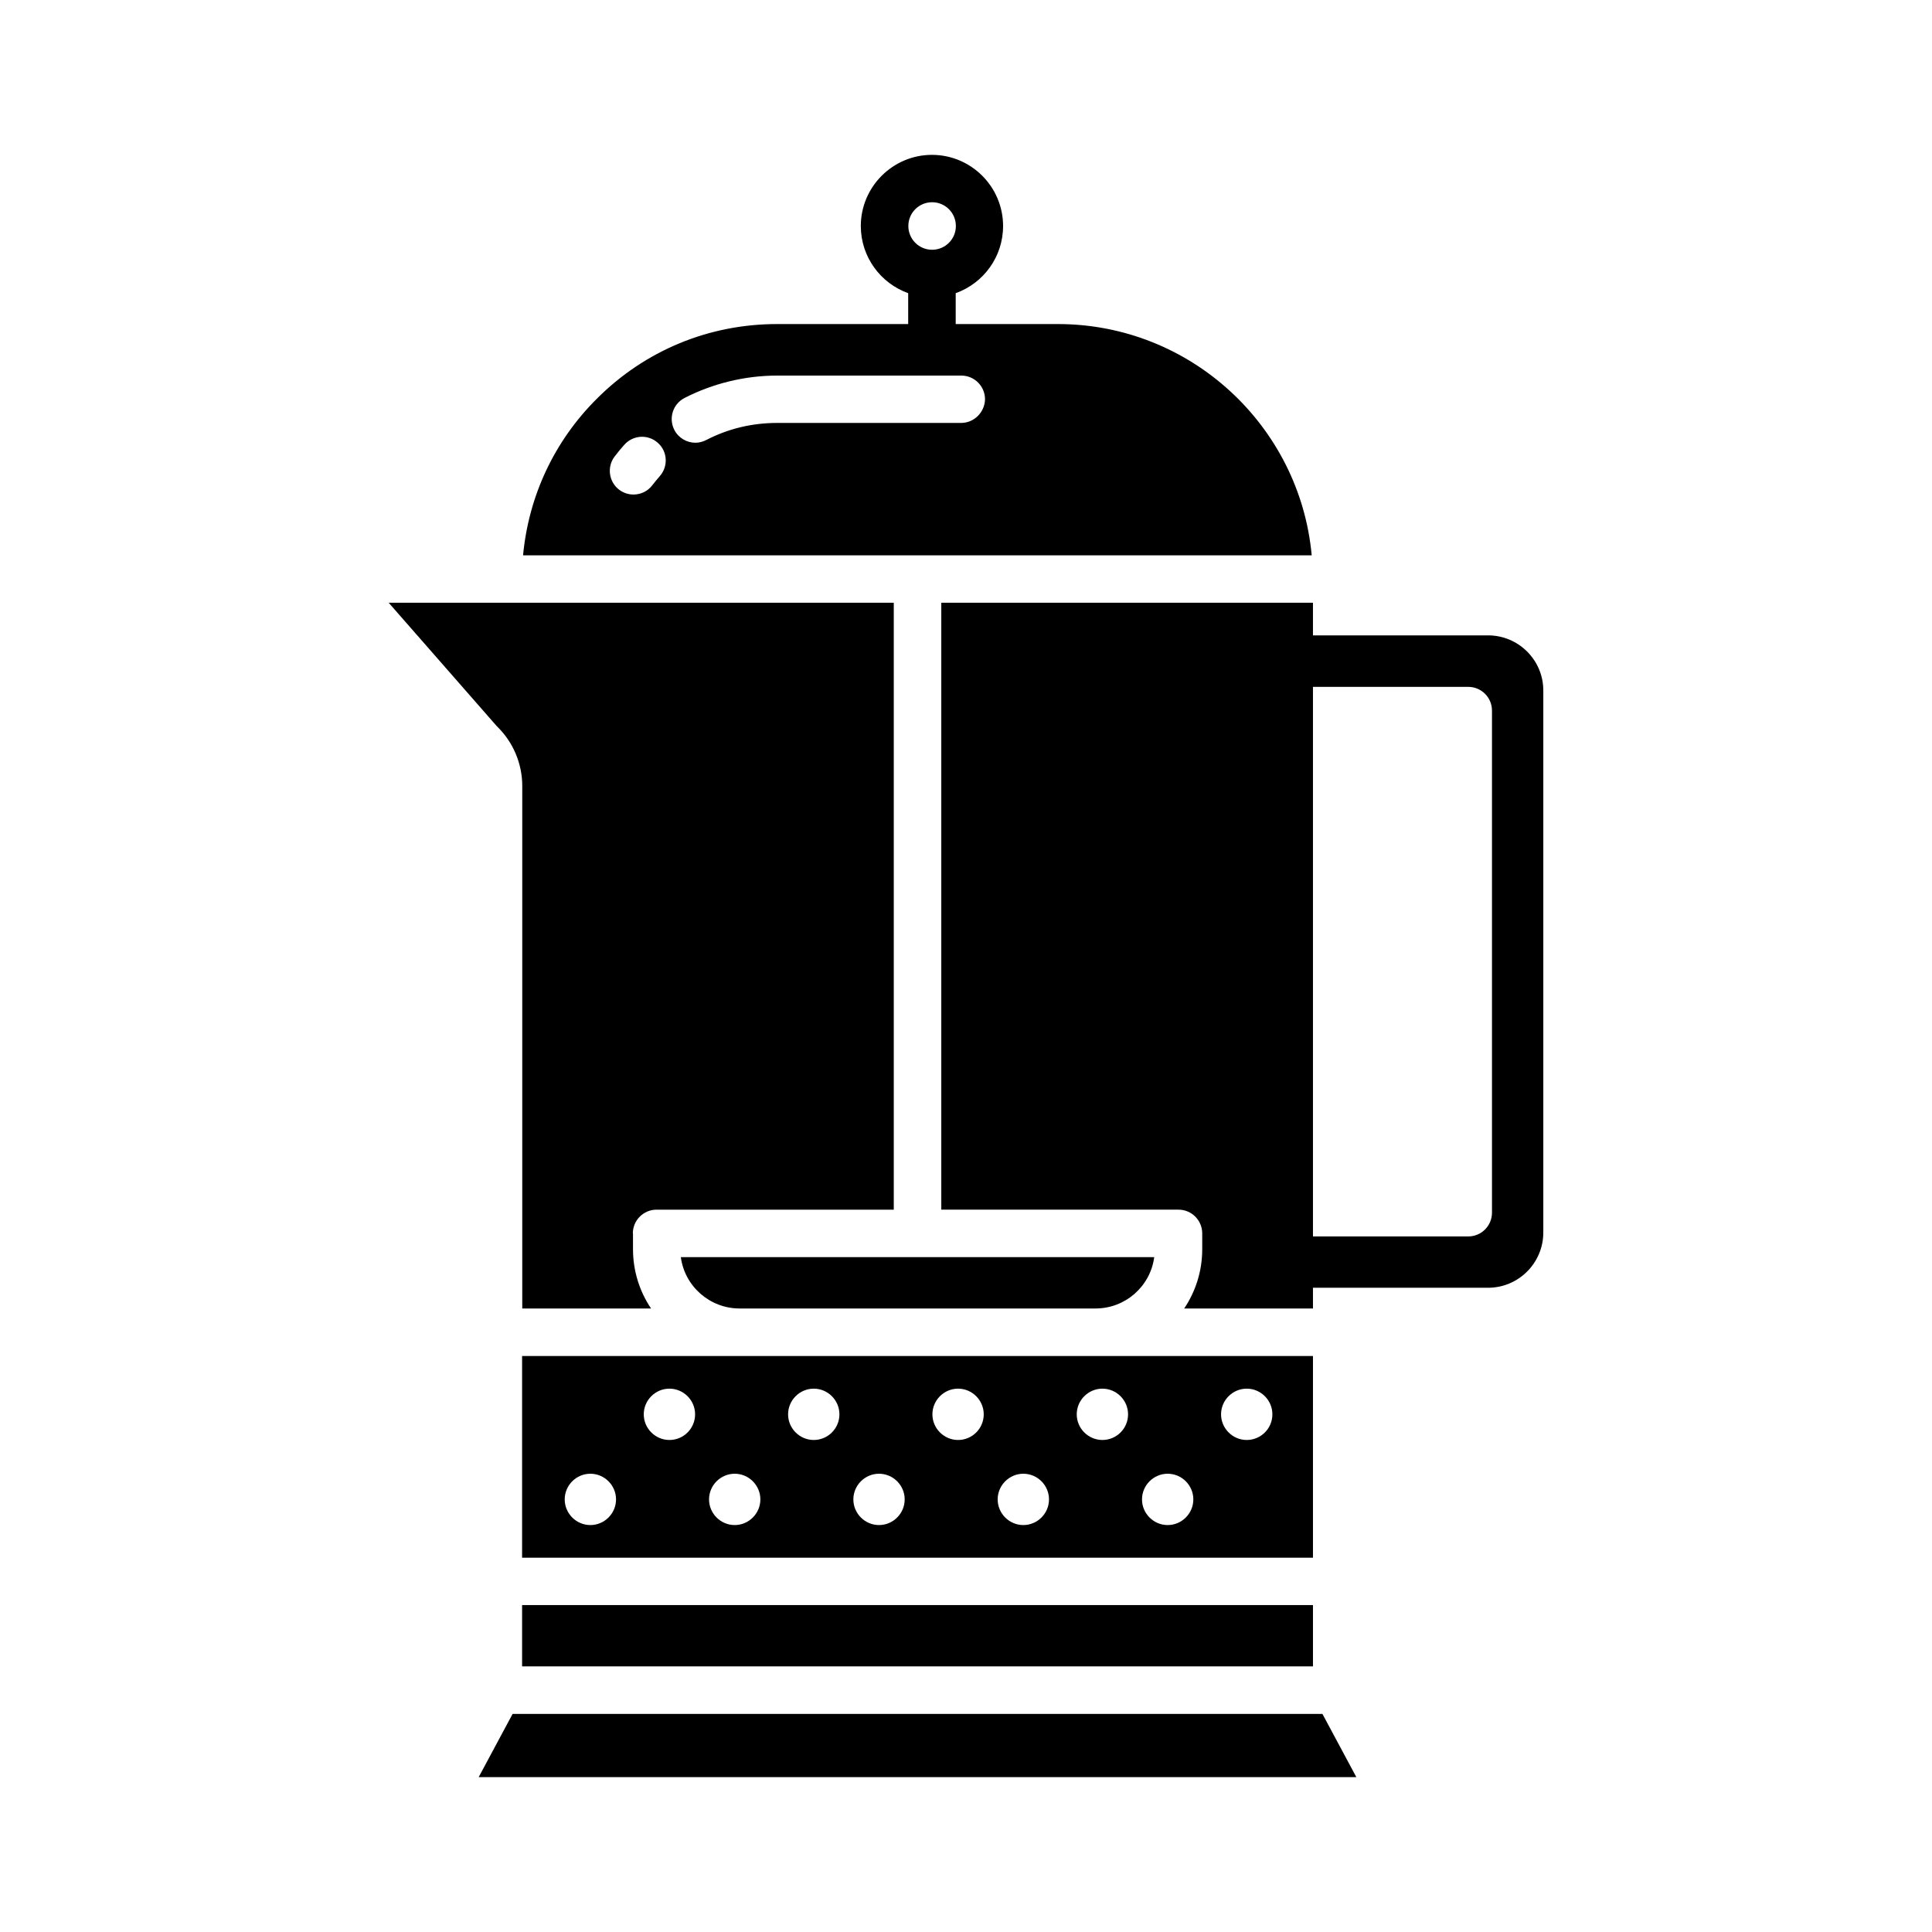
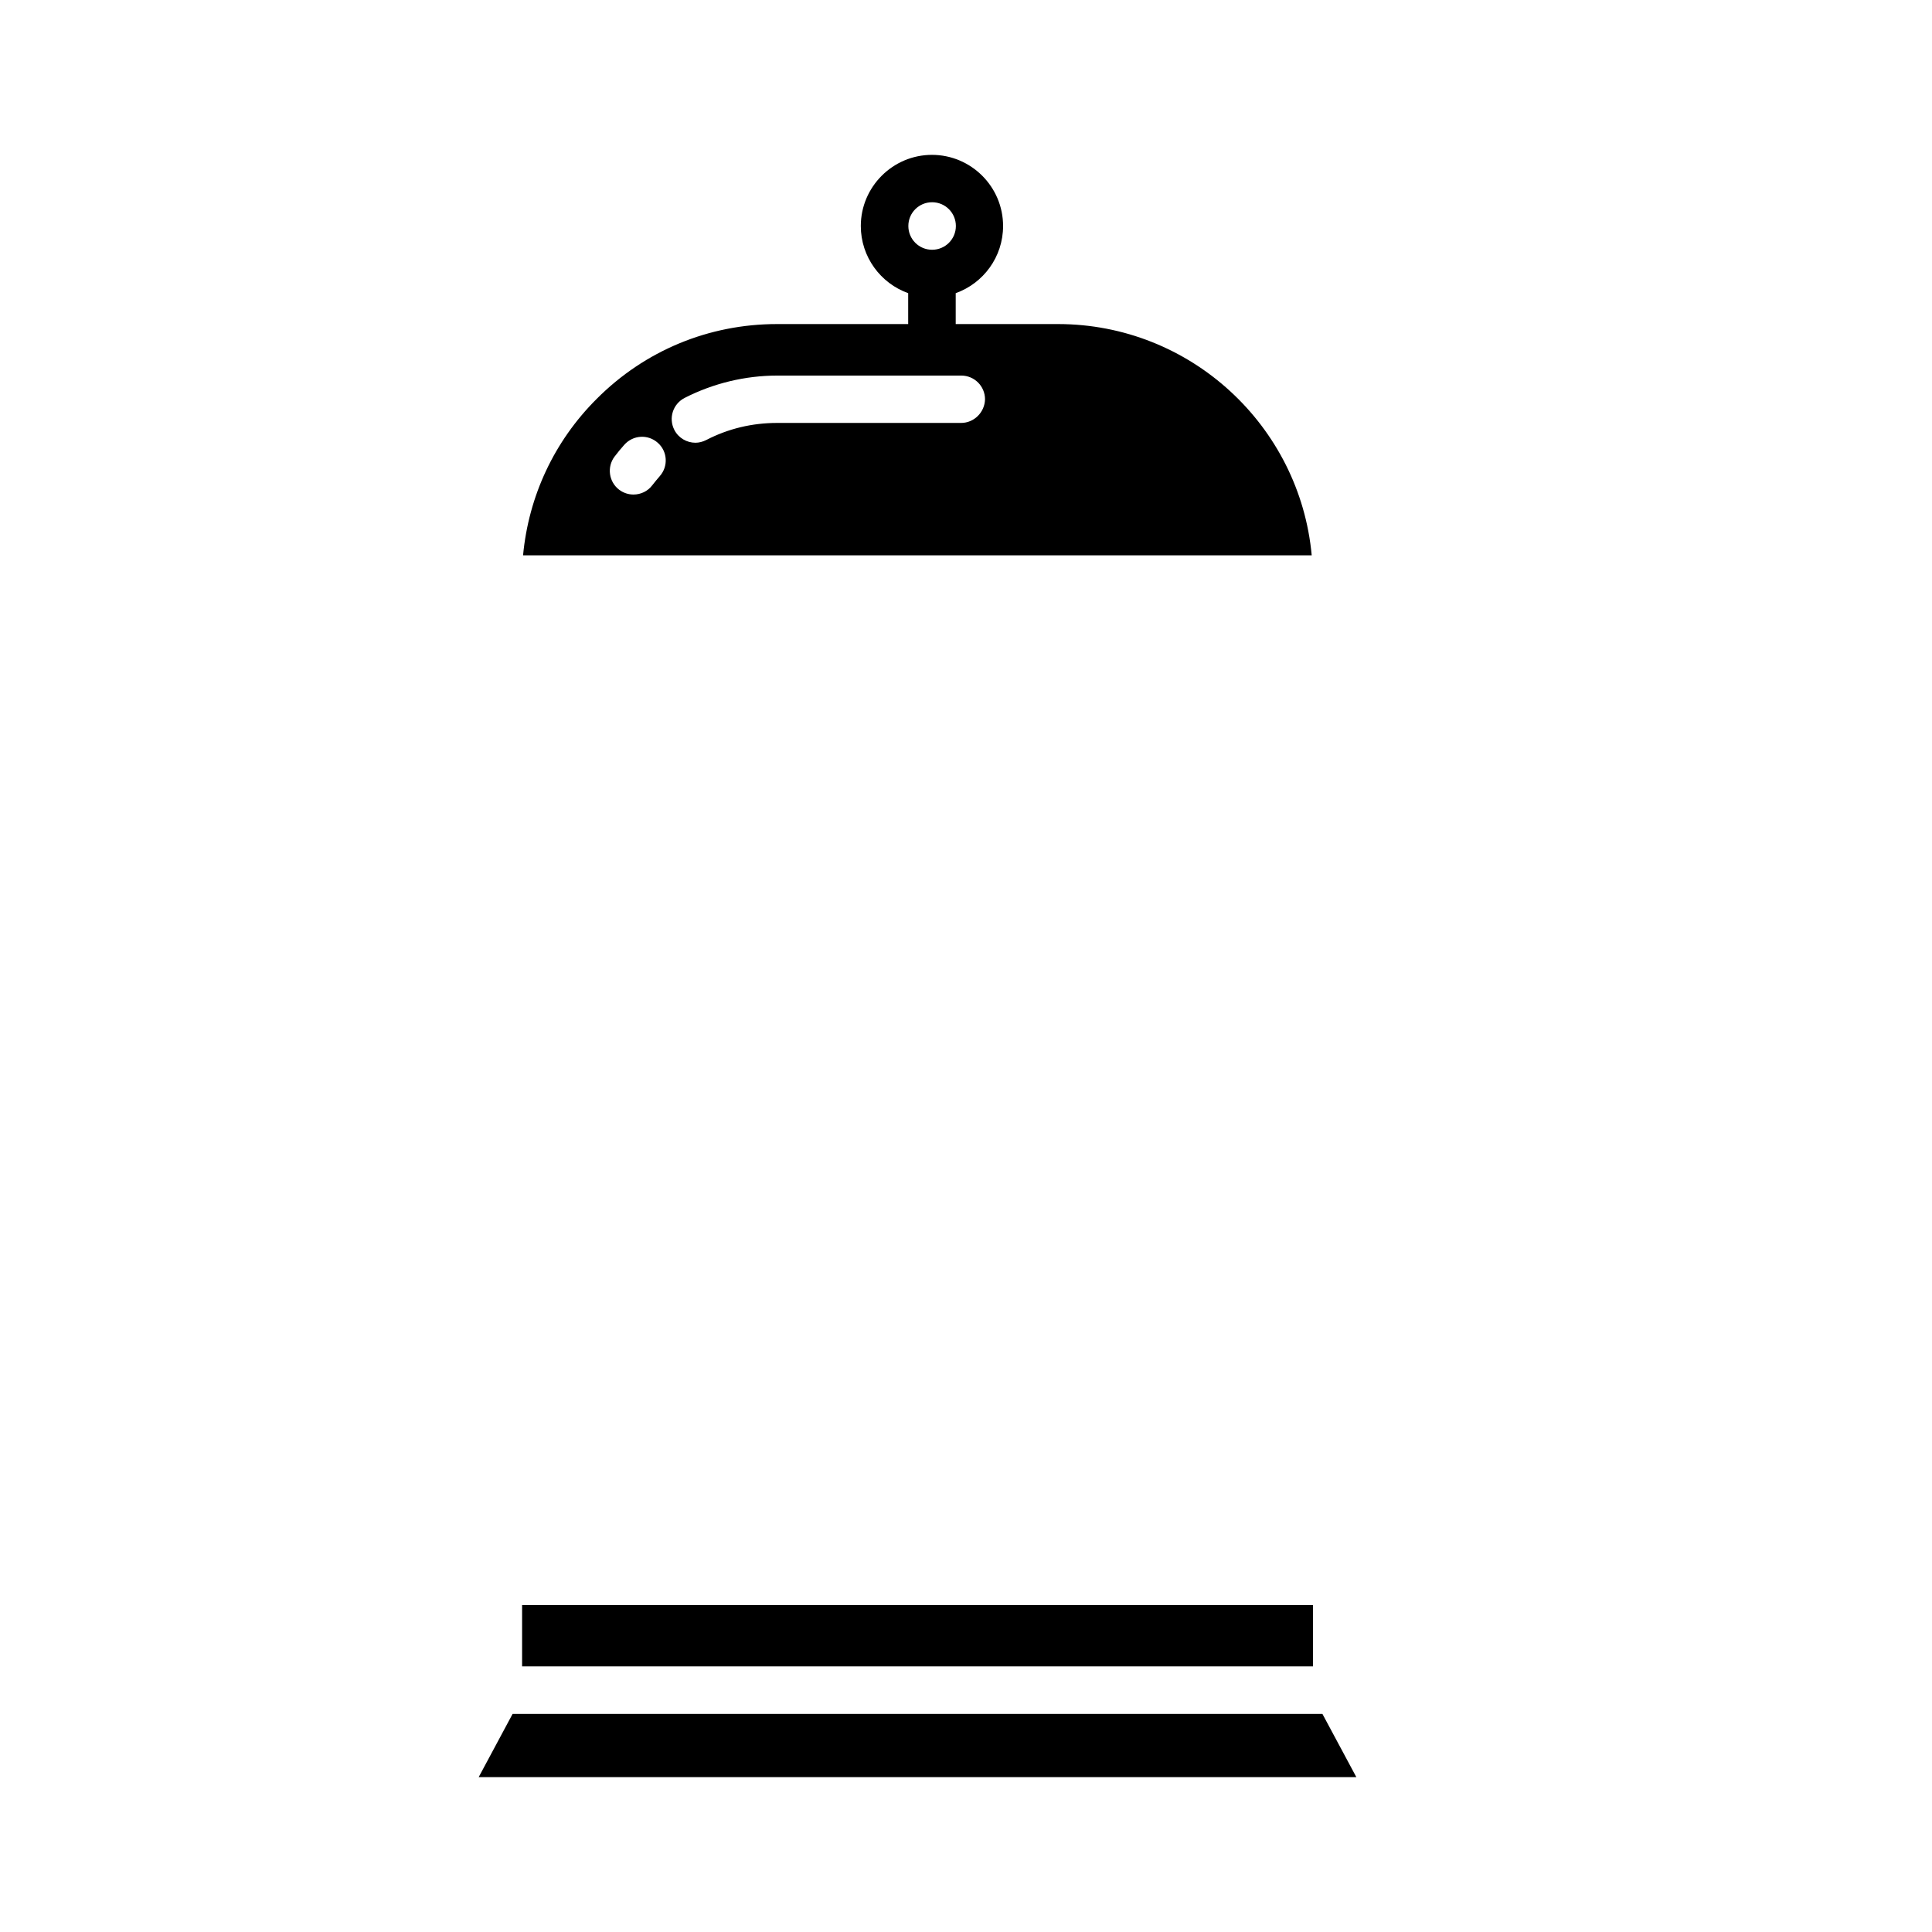
<svg xmlns="http://www.w3.org/2000/svg" fill="#000000" width="800px" height="800px" version="1.1" viewBox="144 144 512 512">
  <g>
    <path d="m279.84 598.21-8.984 16.75h232.59l-8.988-16.75z" />
-     <path d="m282.36 569.36h209.59v16.246h-209.59z" />
-     <path d="m282.36 503.36v53.445h209.59v-53.449zm18.094 44.797c-3.738 0-6.801-3.066-6.801-6.801 0-3.738 3.066-6.801 6.801-6.801 3.738 0 6.801 3.066 6.801 6.801s-3.062 6.801-6.801 6.801zm20.949-22.547c-3.738 0-6.801-3.066-6.801-6.801 0-3.738 3.066-6.801 6.801-6.801 3.738 0 6.805 3.066 6.805 6.801 0 3.781-3.066 6.801-6.805 6.801zm17.301 22.547c-3.738 0-6.801-3.066-6.801-6.801 0-3.738 3.066-6.801 6.801-6.801 3.738 0 6.801 3.066 6.801 6.801s-3.066 6.801-6.801 6.801zm20.949-22.547c-3.738 0-6.801-3.066-6.801-6.801 0-3.738 3.066-6.801 6.801-6.801 3.738 0 6.801 3.066 6.801 6.801 0 3.781-3.066 6.801-6.801 6.801zm17.297 22.547c-3.738 0-6.801-3.066-6.801-6.801 0-3.738 3.066-6.801 6.801-6.801 3.738 0 6.801 3.066 6.801 6.801s-3.062 6.801-6.801 6.801zm20.949-22.547c-3.738 0-6.801-3.066-6.801-6.801 0-3.738 3.066-6.801 6.801-6.801 3.738 0 6.801 3.066 6.801 6.801 0 3.781-3.062 6.801-6.801 6.801zm17.297 22.547c-3.738 0-6.801-3.066-6.801-6.801 0-3.738 3.066-6.801 6.801-6.801 3.738 0 6.801 3.066 6.801 6.801 0.004 3.734-3.062 6.801-6.801 6.801zm20.953-22.547c-3.738 0-6.801-3.066-6.801-6.801 0-3.738 3.066-6.801 6.801-6.801 3.738 0 6.801 3.066 6.801 6.801 0 3.781-3.066 6.801-6.801 6.801zm17.297 22.547c-3.738 0-6.801-3.066-6.801-6.801 0-3.738 3.066-6.801 6.801-6.801 3.738 0 6.801 3.066 6.801 6.801s-3.066 6.801-6.801 6.801zm20.949-22.547c-3.738 0-6.801-3.066-6.801-6.801 0-3.738 3.066-6.801 6.801-6.801 3.738 0 6.801 3.066 6.801 6.801 0 3.781-3.062 6.801-6.801 6.801z" />
-     <path d="m449.88 477.16h-125.45c1.008 7.684 7.641 13.602 15.574 13.602h94.297c7.981 0.004 14.57-5.918 15.578-13.602z" />
-     <path d="m311.71 470.87c0-3.484 2.812-6.297 6.297-6.297h62.852v-160.84h-133.85l28.676 32.746c4.281 4.113 6.719 9.867 6.719 15.828v138.46h34.133c-3.023-4.492-4.785-9.91-4.785-15.703l-0.004-4.199z" />
-     <path d="m538.34 312.38h-46.391v-8.648h-98.496v160.84h62.852c3.484 0 6.297 2.812 6.297 6.297v4.199c0 5.793-1.762 11.211-4.785 15.703h34.133v-5.5h46.391c8.102 0 14.652-6.59 14.652-14.652v-143.55c0.043-8.102-6.551-14.691-14.652-14.691zm1.051 152.99c0 3.484-2.812 6.297-6.297 6.297h-41.145v-145.64h41.145c3.484 0 6.297 2.812 6.297 6.297z" />
+     <path d="m282.36 569.36h209.59v16.246h-209.59" />
    <path d="m424.35 229.88h-27.078v-8.188c7.305-2.602 12.555-9.574 12.555-17.801 0-10.41-8.48-18.852-18.852-18.852s-18.852 8.48-18.852 18.852c0 8.188 5.246 15.199 12.555 17.801v8.188h-34.762c-18.055 0-35.016 7.012-47.777 19.816-11.293 11.25-18.055 25.82-19.523 41.48h209c-3.148-34.344-32.121-61.297-67.262-61.297zm-33.332-32.285c3.484 0 6.297 2.812 6.297 6.297s-2.812 6.297-6.297 6.297-6.297-2.812-6.297-6.297c-0.004-3.484 2.809-6.297 6.297-6.297zm-72.172 72.59c-0.672 0.754-1.301 1.555-1.973 2.394-1.219 1.637-3.106 2.477-4.996 2.477-1.344 0-2.644-0.418-3.777-1.258-2.769-2.098-3.316-6.047-1.219-8.816 0.84-1.09 1.68-2.141 2.562-3.106 2.309-2.602 6.254-2.856 8.859-0.547 2.602 2.266 2.852 6.254 0.543 8.855zm79.852-14.105h-48.742c-6.633 0-12.973 1.512-18.809 4.535-0.922 0.461-1.891 0.715-2.856 0.715-2.266 0-4.492-1.258-5.582-3.402-1.594-3.106-0.379-6.887 2.731-8.48 7.559-3.863 16.039-5.918 24.562-5.918h48.742c3.484 0 6.297 2.812 6.297 6.297-0.086 3.441-2.898 6.254-6.344 6.254z" />
  </g>
</svg>